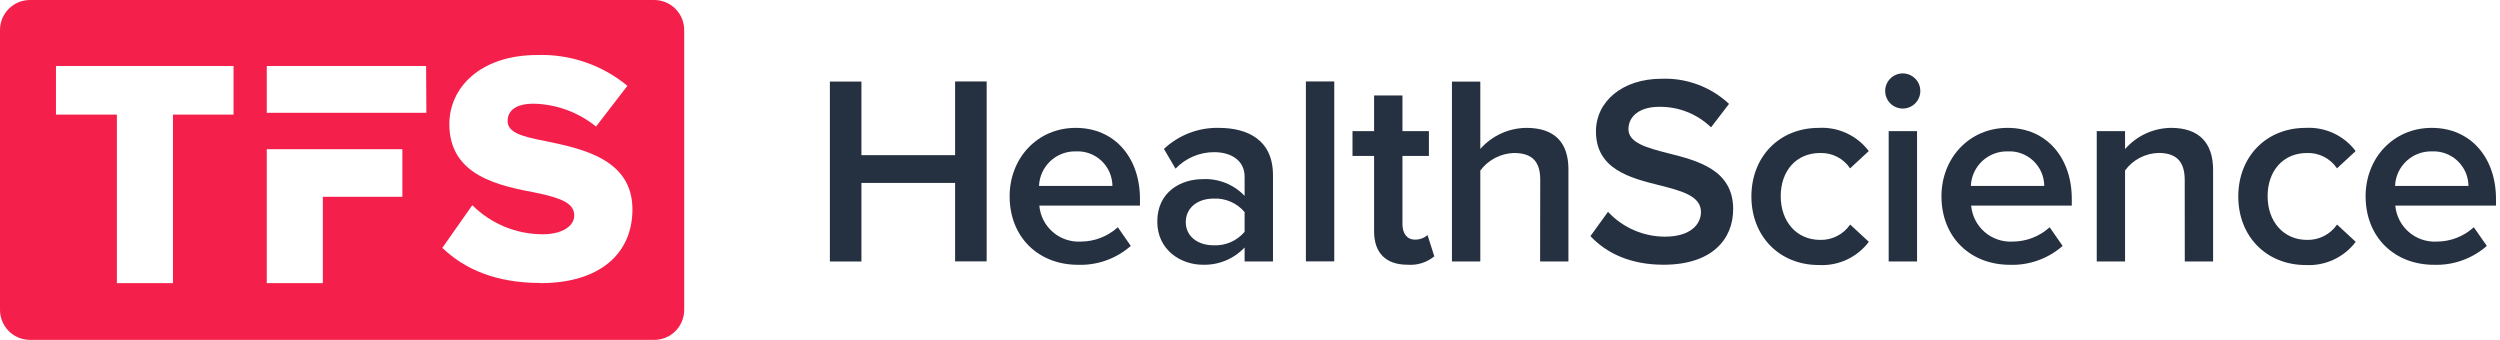
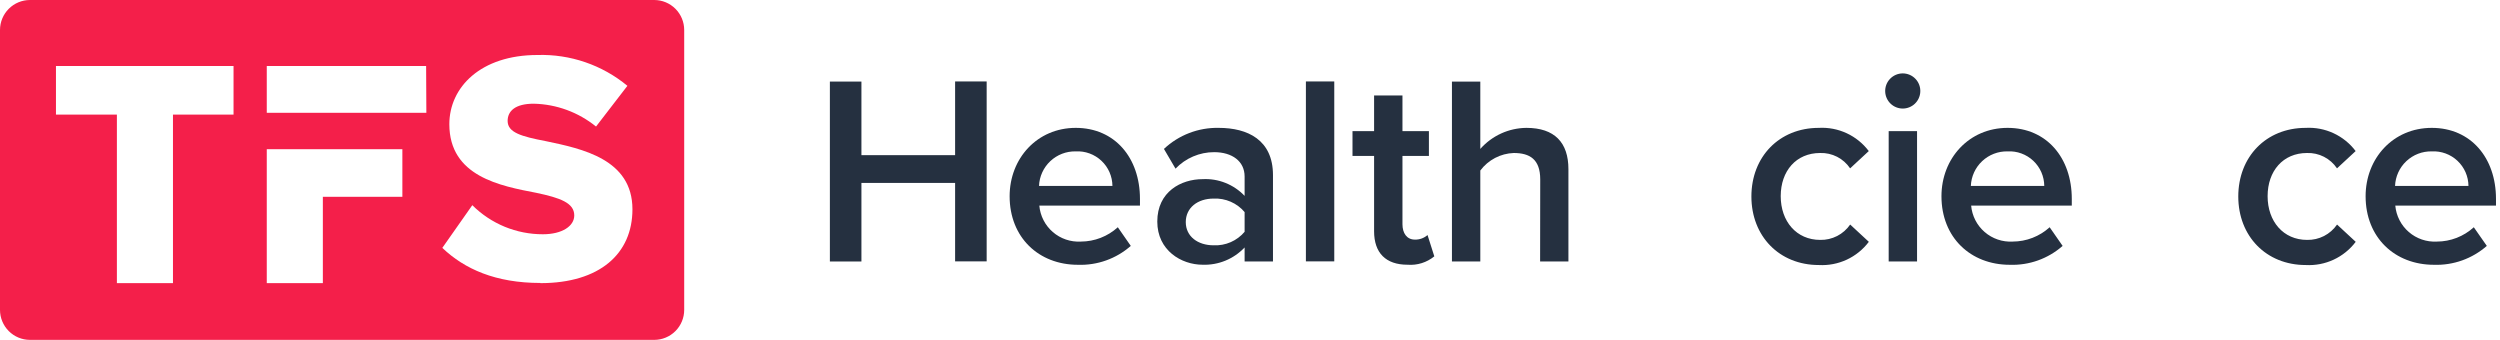
<svg xmlns="http://www.w3.org/2000/svg" width="250" height="34" viewBox="0 0 250 34" fill="none">
  <g clip-path="url(#clip0)">
    <path d="M65.421 0H2.999C2.203 0 1.441 0.316 0.878 0.878C0.316 1.441 0 2.203 0 2.999L0 30.989C0 31.785 0.316 32.547 0.878 33.11C1.441 33.672 2.203 33.988 2.999 33.988H65.421C66.216 33.988 66.979 33.672 67.541 33.11C68.104 32.547 68.42 31.785 68.42 30.989V2.999C68.42 2.203 68.104 1.441 67.541 0.878C66.979 0.316 66.216 0 65.421 0V0ZM23.354 11.461H17.297V28.314H11.689V11.461H5.596V6.597H23.354V11.461ZM40.237 19.678H32.285V28.314H26.677V14.922H40.237V19.678ZM42.636 11.281H26.677V6.597H42.612L42.636 11.281ZM54.032 28.296C49.564 28.296 46.451 26.905 44.232 24.788L47.231 20.518C48.158 21.442 49.258 22.174 50.468 22.674C51.678 23.172 52.975 23.428 54.284 23.426C56.233 23.426 57.426 22.599 57.426 21.543C57.426 20.284 56.005 19.786 53.654 19.288C50.037 18.592 44.934 17.651 44.934 12.421C44.934 8.714 48.082 5.5 53.744 5.5C57.018 5.399 60.216 6.495 62.74 8.582L59.603 12.655C57.839 11.225 55.649 10.421 53.378 10.37C51.489 10.37 50.763 11.131 50.763 12.091C50.763 13.248 52.118 13.644 54.572 14.112C58.212 14.874 63.244 15.912 63.244 20.931C63.244 25.37 59.975 28.314 54.038 28.314L54.032 28.296Z" fill="#F41F4A" />
    <path d="M95.511 18.292H86.143V26.149H82.988V8.157H86.143V15.516H95.511V8.145H98.666V26.137H95.511V18.292Z" fill="#253040" />
    <path d="M107.572 12.787C111.489 12.787 113.996 15.786 113.996 19.888V20.559H103.932C104.02 21.582 104.504 22.53 105.28 23.202C106.056 23.873 107.063 24.216 108.088 24.158C109.454 24.154 110.771 23.643 111.782 22.725L113.078 24.59C111.621 25.873 109.728 26.549 107.788 26.479C103.878 26.479 100.963 23.75 100.963 19.624C100.963 15.839 103.716 12.787 107.572 12.787ZM103.902 18.592H111.243C111.239 18.121 111.14 17.656 110.952 17.224C110.764 16.792 110.489 16.403 110.146 16.08C109.803 15.757 109.398 15.507 108.956 15.345C108.513 15.183 108.043 15.113 107.572 15.138C106.63 15.118 105.717 15.469 105.031 16.115C104.345 16.761 103.939 17.651 103.902 18.592Z" fill="#253040" />
    <path d="M124.461 24.746C123.924 25.315 123.272 25.764 122.548 26.062C121.824 26.36 121.045 26.5 120.263 26.473C118.134 26.473 115.729 25.04 115.729 22.155C115.729 19.156 118.128 17.915 120.263 17.915C121.042 17.873 121.821 18.002 122.545 18.291C123.27 18.58 123.924 19.022 124.461 19.588V17.645C124.461 16.133 123.219 15.216 121.414 15.216C120.692 15.215 119.978 15.361 119.314 15.645C118.65 15.928 118.051 16.343 117.552 16.865L116.394 14.892C117.874 13.501 119.84 12.745 121.87 12.787C124.761 12.787 127.298 13.986 127.298 17.513V26.149H124.461V24.746ZM124.461 21.207C124.082 20.759 123.606 20.405 123.068 20.171C122.53 19.937 121.946 19.83 121.36 19.858C119.765 19.858 118.577 20.775 118.577 22.209C118.577 23.642 119.777 24.53 121.36 24.53C121.946 24.558 122.53 24.451 123.068 24.217C123.606 23.983 124.082 23.628 124.461 23.18V21.207Z" fill="#253040" />
    <path d="M130.59 8.145H133.427V26.137H130.59V8.145Z" fill="#253040" />
    <path d="M137.409 23.127V15.594H135.25V13.111H137.409V9.548H140.246V13.111H142.891V15.594H140.246V22.425C140.246 23.312 140.678 23.96 141.487 23.96C141.952 23.974 142.404 23.811 142.753 23.504L143.431 25.634C142.681 26.249 141.722 26.55 140.756 26.473C138.573 26.473 137.409 25.286 137.409 23.127Z" fill="#253040" />
    <path d="M154.023 17.945C154.023 15.917 152.967 15.3 151.372 15.3C150.72 15.324 150.081 15.493 149.503 15.796C148.925 16.1 148.422 16.528 148.031 17.051V26.149H145.194V8.157H148.031V14.892C148.609 14.237 149.319 13.711 150.113 13.348C150.908 12.986 151.77 12.794 152.643 12.787C155.45 12.787 156.842 14.244 156.842 16.919V26.149H154.011L154.023 17.945Z" fill="#253040" />
-     <path d="M160.8 21.183C161.529 21.966 162.411 22.59 163.391 23.017C164.371 23.444 165.429 23.665 166.498 23.666C169.089 23.666 170.096 22.395 170.096 21.207C170.096 19.588 168.177 19.102 165.994 18.538C163.049 17.807 159.595 16.943 159.595 13.14C159.595 10.172 162.216 7.875 166.156 7.875C167.391 7.828 168.623 8.026 169.781 8.457C170.939 8.888 172 9.545 172.903 10.388L171.104 12.733C169.709 11.386 167.837 10.648 165.898 10.682C164.033 10.682 162.845 11.575 162.845 12.925C162.845 14.274 164.681 14.784 166.816 15.324C169.815 16.079 173.317 16.997 173.317 20.913C173.317 23.912 171.212 26.473 166.354 26.473C163.037 26.473 160.632 25.309 159.043 23.612L160.8 21.183Z" fill="#253040" />
    <path d="M181.881 12.787C182.84 12.734 183.798 12.918 184.669 13.323C185.54 13.728 186.299 14.341 186.877 15.108L185.012 16.835C184.683 16.346 184.236 15.948 183.711 15.679C183.186 15.411 182.602 15.28 182.013 15.3C179.614 15.3 178.072 17.099 178.072 19.618C178.072 22.137 179.644 23.99 182.019 23.99C182.607 24.003 183.189 23.869 183.712 23.602C184.236 23.334 184.684 22.939 185.018 22.455L186.883 24.182C186.305 24.949 185.546 25.562 184.675 25.967C183.804 26.372 182.846 26.556 181.887 26.503C177.923 26.503 175.14 23.612 175.14 19.648C175.14 15.684 177.917 12.787 181.881 12.787Z" fill="#253040" />
    <path d="M188.521 9.2C188.507 8.961 188.542 8.722 188.623 8.497C188.705 8.272 188.832 8.066 188.997 7.892C189.161 7.718 189.359 7.579 189.579 7.484C189.799 7.389 190.035 7.34 190.275 7.34C190.514 7.34 190.751 7.389 190.971 7.484C191.191 7.579 191.389 7.718 191.553 7.892C191.717 8.066 191.844 8.272 191.926 8.497C192.008 8.722 192.043 8.961 192.029 9.2C192.003 9.648 191.807 10.068 191.481 10.376C191.154 10.684 190.723 10.855 190.275 10.855C189.827 10.855 189.395 10.684 189.069 10.376C188.743 10.068 188.547 9.648 188.521 9.2ZM188.868 13.111H191.705V26.149H188.868V13.111Z" fill="#253040" />
    <path d="M200.756 12.787C204.672 12.787 207.179 15.786 207.179 19.888V20.559H197.115C197.204 21.582 197.688 22.53 198.464 23.202C199.24 23.873 200.247 24.216 201.272 24.158C202.638 24.154 203.955 23.643 204.966 22.725L206.262 24.59C204.806 25.872 202.916 26.548 200.978 26.479C197.061 26.479 194.146 23.75 194.146 19.624C194.146 15.839 196.899 12.787 200.756 12.787ZM197.085 18.592H204.426C204.423 18.121 204.324 17.656 204.136 17.224C203.947 16.792 203.673 16.403 203.33 16.08C202.987 15.757 202.582 15.507 202.139 15.345C201.697 15.183 201.226 15.113 200.756 15.138C199.813 15.118 198.901 15.469 198.215 16.115C197.528 16.761 197.123 17.651 197.085 18.592Z" fill="#253040" />
-     <path d="M218.472 17.993C218.472 15.965 217.447 15.294 215.851 15.294C215.197 15.312 214.555 15.479 213.975 15.782C213.395 16.086 212.892 16.518 212.505 17.045V26.149H209.674V13.111H212.505V14.91C213.078 14.249 213.785 13.719 214.579 13.353C215.373 12.987 216.236 12.794 217.111 12.787C219.918 12.787 221.309 14.298 221.309 16.985V26.149H218.478L218.472 17.993Z" fill="#253040" />
    <path d="M230.569 12.787C231.529 12.734 232.486 12.918 233.357 13.323C234.229 13.728 234.987 14.341 235.565 15.108L233.7 16.835C233.372 16.346 232.924 15.948 232.399 15.679C231.875 15.411 231.29 15.28 230.701 15.3C228.302 15.3 226.761 17.099 226.761 19.618C226.761 22.137 228.332 23.99 230.707 23.99C231.295 24.003 231.877 23.869 232.401 23.602C232.924 23.334 233.373 22.939 233.706 22.455L235.571 24.182C234.993 24.949 234.235 25.562 233.363 25.967C232.492 26.372 231.535 26.556 230.575 26.503C226.611 26.503 223.828 23.612 223.828 19.648C223.828 15.684 226.605 12.787 230.569 12.787Z" fill="#253040" />
    <path d="M243.176 12.787C247.086 12.787 249.599 15.786 249.599 19.888V20.559H239.529C239.62 21.581 240.104 22.528 240.879 23.2C241.655 23.871 242.661 24.215 243.686 24.158C245.053 24.157 246.37 23.645 247.38 22.725L248.682 24.59C247.223 25.87 245.331 26.546 243.392 26.479C239.475 26.479 236.561 23.75 236.561 19.624C236.561 15.839 239.301 12.787 243.176 12.787ZM239.505 18.592H246.846C246.842 18.121 246.743 17.656 246.554 17.225C246.365 16.793 246.091 16.405 245.748 16.082C245.405 15.759 245.001 15.509 244.559 15.347C244.116 15.185 243.646 15.113 243.176 15.138C242.233 15.118 241.321 15.469 240.635 16.115C239.948 16.761 239.543 17.651 239.505 18.592Z" fill="#253040" />
  </g>
  <defs>
    <clipPath id="clip0">
      <rect width="249.599" height="34" fill="white" />
    </clipPath>
  </defs>
</svg>